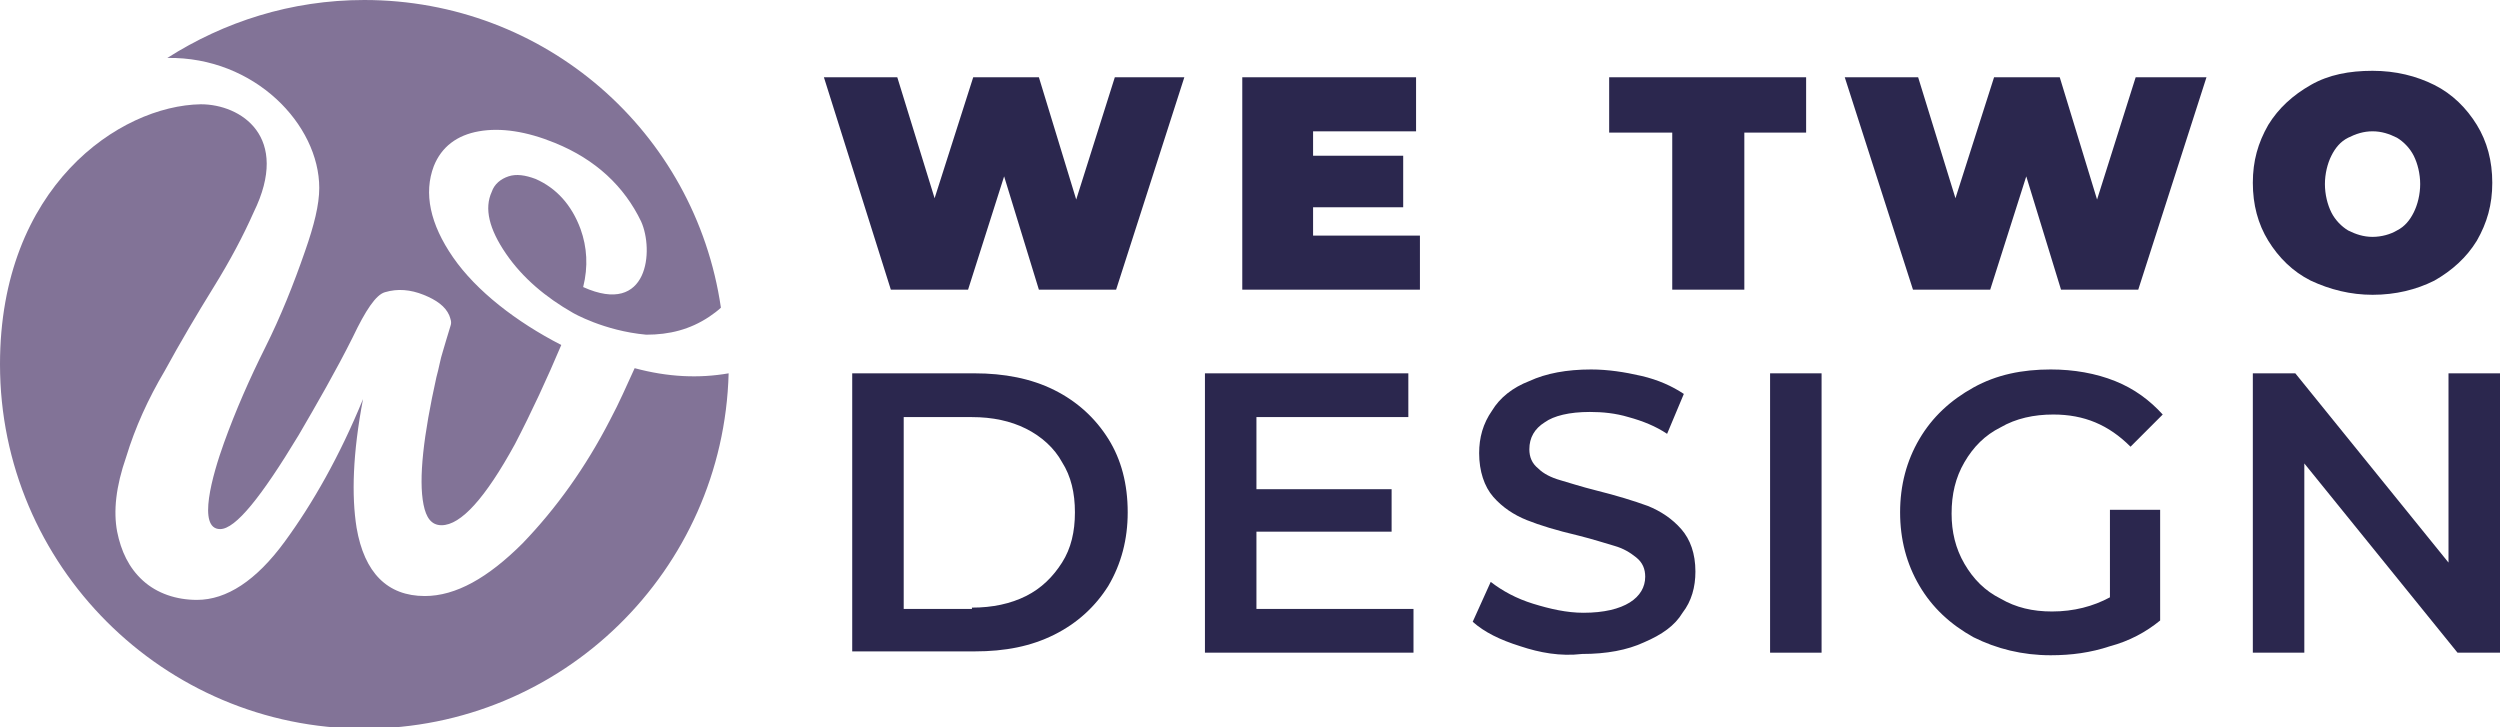
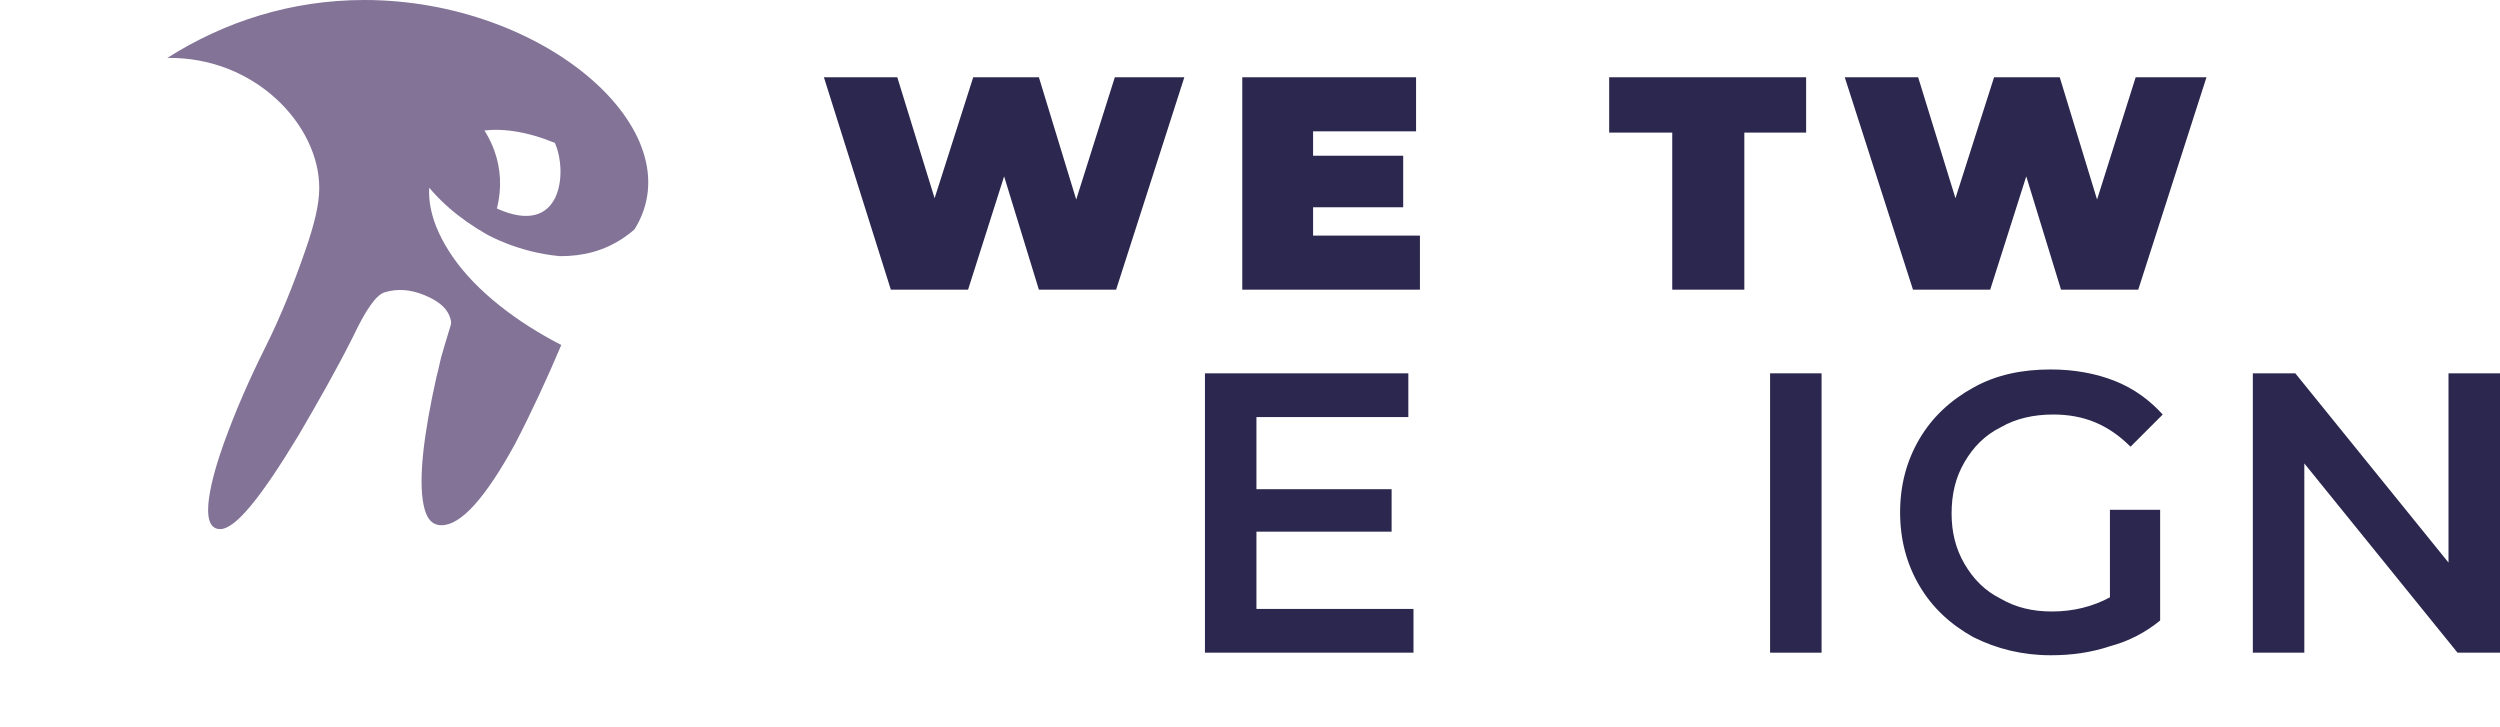
<svg xmlns="http://www.w3.org/2000/svg" version="1.1" id="Layer_1" x="0px" y="0px" width="194.2px" height="56.5px" viewBox="0 0 194.2 56.5" style="enable-background:new 0 0 194.2 56.5;" xml:space="preserve">
  <style type="text/css">
	.st0{fill:#2B274E;}
	.st1{fill:#827397;}
</style>
  <g>
    <path class="st0" d="M92,6l-5.3,16.5h-6l-2.7-8.8l-2.8,8.8h-6L64,6h5.7l2.9,9.4l3-9.4h5.1l2.9,9.5l3-9.5H92z" />
    <path class="st0" d="M110.3,18.3v4.2H96.5V6H110v4.2h-8v1.9h7v4h-7v2.2H110.3z" />
    <path class="st0" d="M129.8,10.3h-4.8V6h15.3v4.3h-4.8v12.2h-5.6V10.3z" />
    <path class="st0" d="M171.4,6l-5.3,16.5h-6l-2.7-8.8l-2.8,8.8h-6L143.3,6h5.7l2.9,9.4l3-9.4h5.1l2.9,9.5l3-9.5H171.4z" />
-     <path class="st0" d="M179.5,21.8c-1.4-0.7-2.5-1.8-3.3-3.1c-0.8-1.3-1.2-2.8-1.2-4.5s0.4-3.1,1.2-4.5c0.8-1.3,1.9-2.3,3.3-3.1   s3-1.1,4.8-1.1c1.8,0,3.4,0.4,4.8,1.1c1.4,0.7,2.5,1.8,3.3,3.1c0.8,1.3,1.2,2.8,1.2,4.5s-0.4,3.1-1.2,4.5c-0.8,1.3-1.9,2.3-3.3,3.1   c-1.4,0.7-3,1.1-4.8,1.1C182.6,22.9,181,22.5,179.5,21.8z M186.2,17.9c0.6-0.3,1-0.8,1.3-1.4c0.3-0.6,0.5-1.4,0.5-2.2   c0-0.8-0.2-1.6-0.5-2.2c-0.3-0.6-0.8-1.1-1.3-1.4c-0.6-0.3-1.2-0.5-1.9-0.5c-0.7,0-1.3,0.2-1.9,0.5c-0.6,0.3-1,0.8-1.3,1.4   s-0.5,1.4-0.5,2.2c0,0.8,0.2,1.6,0.5,2.2c0.3,0.6,0.8,1.1,1.3,1.4c0.6,0.3,1.2,0.5,1.9,0.5C185,18.4,185.7,18.2,186.2,17.9z" />
-     <path class="st0" d="M66.2,29h9.5c2.3,0,4.4,0.4,6.2,1.3c1.8,0.9,3.2,2.2,4.2,3.8c1,1.6,1.5,3.5,1.5,5.7c0,2.1-0.5,4-1.5,5.7   c-1,1.6-2.4,2.9-4.2,3.8c-1.8,0.9-3.8,1.3-6.2,1.3h-9.5V29z M75.5,47.2c1.6,0,3-0.3,4.2-0.9c1.2-0.6,2.1-1.5,2.8-2.6s1-2.4,1-3.9   c0-1.5-0.3-2.8-1-3.9c-0.6-1.1-1.6-2-2.8-2.6c-1.2-0.6-2.6-0.9-4.2-0.9h-5.3v14.9H75.5z" />
    <path class="st0" d="M109.8,47.3v3.4H93.6V29h15.8v3.4H97.6V38h10.5v3.3H97.6v6H109.8z" />
-     <path class="st0" d="M118.1,50.2c-1.6-0.5-2.8-1.1-3.7-1.9l1.4-3.1c0.9,0.7,2,1.3,3.3,1.7c1.3,0.4,2.6,0.7,3.9,0.7   c1.6,0,2.8-0.3,3.6-0.8c0.8-0.5,1.2-1.2,1.2-2c0-0.6-0.2-1.1-0.7-1.5s-1-0.7-1.7-0.9c-0.7-0.2-1.6-0.5-2.8-0.8   c-1.7-0.4-3-0.8-4-1.2c-1-0.4-1.9-1-2.6-1.8s-1.1-2-1.1-3.4c0-1.2,0.3-2.3,1-3.3c0.6-1,1.6-1.8,2.9-2.3c1.3-0.6,2.9-0.9,4.8-0.9   c1.3,0,2.6,0.2,3.9,0.5c1.3,0.3,2.4,0.8,3.3,1.4l-1.3,3.1c-0.9-0.6-1.9-1-3-1.3c-1-0.3-2-0.4-3-0.4c-1.6,0-2.8,0.3-3.5,0.8   c-0.8,0.5-1.2,1.2-1.2,2.1c0,0.6,0.2,1.1,0.7,1.5c0.4,0.4,1,0.7,1.7,0.9c0.7,0.2,1.6,0.5,2.8,0.8c1.6,0.4,2.9,0.8,4,1.2   c1,0.4,1.9,1,2.6,1.8c0.7,0.8,1.1,1.9,1.1,3.3c0,1.2-0.3,2.3-1,3.2c-0.6,1-1.6,1.7-3,2.3c-1.3,0.6-2.9,0.9-4.8,0.9   C121.2,51,119.6,50.7,118.1,50.2z" />
    <path class="st0" d="M137.5,29h4v21.7h-4V29z" />
    <path class="st0" d="M164,39.6h3.8v8.6c-1.1,0.9-2.4,1.6-3.9,2c-1.5,0.5-3,0.7-4.6,0.7c-2.2,0-4.2-0.5-6-1.4c-1.8-1-3.2-2.3-4.2-4   c-1-1.7-1.5-3.6-1.5-5.7c0-2.1,0.5-4,1.5-5.7c1-1.7,2.4-3,4.2-4c1.8-1,3.8-1.4,6-1.4c1.8,0,3.5,0.3,5,0.9c1.5,0.6,2.7,1.5,3.7,2.6   l-2.5,2.5c-1.7-1.7-3.6-2.5-6-2.5c-1.5,0-2.9,0.3-4.1,1c-1.2,0.6-2.1,1.5-2.8,2.7c-0.7,1.2-1,2.5-1,4c0,1.4,0.3,2.7,1,3.9   c0.7,1.2,1.6,2.1,2.8,2.7c1.2,0.7,2.5,1,4,1c1.7,0,3.2-0.4,4.5-1.1V39.6z" />
    <path class="st0" d="M194.2,29v21.7h-3.3L179,36v14.7h-4V29h3.3l11.9,14.7V29H194.2z" />
  </g>
  <g>
-     <path class="st1" d="M24.8,14.6L24.8,14.6c0,1.3-0.4,2.9-1.1,4.9c-0.9,2.6-1.9,5.1-3.1,7.5c-1.2,2.4-2.3,4.9-3.2,7.4   c-0.9,2.5-2.1,6.7-0.3,6.7c1.2,0,3.2-2.5,6.1-7.3c1.4-2.4,2.9-5,4.2-7.6c1-2.1,1.8-3.3,2.5-3.5c1-0.3,2-0.2,3,0.2   c1,0.4,1.7,0.9,2,1.6c0.1,0.3,0.2,0.5,0.1,0.8c-0.1,0.3-0.6,2-0.6,2c-0.2,0.6-0.3,1.3-0.5,2c-1,4.5-1.4,7.9-1,9.9   c0.2,1,0.6,1.6,1.4,1.6c1.5,0,3.4-2.1,5.7-6.3c1.3-2.5,2.5-5.1,3.6-7.7c-3.5-1.8-6.6-4.2-8.4-6.8c-1.8-2.6-2.3-5-1.5-7.1   c0.6-1.5,1.8-2.4,3.5-2.7c1.7-0.3,3.7,0,5.9,0.9c3.2,1.3,5.4,3.4,6.7,6.1c1,2.2,0.6,7.4-4.5,5.1c0.4-1.6,0.3-3.1-0.2-4.5   c-0.7-1.9-1.9-3.2-3.5-3.9c-0.8-0.3-1.5-0.4-2.1-0.2c-0.6,0.2-1.1,0.6-1.3,1.2c-0.6,1.3-0.2,2.9,1.1,4.8c1.3,1.9,3.1,3.4,5.2,4.6   c0,0,2.4,1.4,5.7,1.7c1.8,0,3.4-0.4,4.9-1.4c0.3-0.2,0.7-0.5,0.9-0.7C54,10.2,42.3,0,28.3,0C22.6,0,17.4,1.7,13,4.5   C19.8,4.4,24.8,9.7,24.8,14.6z" />
-     <path class="st1" d="M49.3,28.6c-0.6,1.3-1.2,2.7-1.9,4c-1.9,3.7-4.2,6.9-6.8,9.6c-2.7,2.7-5.2,4.1-7.6,4.1c-2.9,0-4.7-1.8-5.3-5.3   c-0.4-2.5-0.3-5.8,0.5-10c-1.8,4.4-3.9,8.1-6.1,11.1c-2.2,3-4.5,4.5-6.8,4.5c-1.6,0-3.1-0.5-4.2-1.5c-1.1-1-1.7-2.3-2-3.8   c-0.3-1.6-0.1-3.5,0.7-5.8c0.7-2.3,1.7-4.5,3-6.7c1.2-2.2,2.5-4.4,3.8-6.5c1.3-2.1,2.3-4,3.1-5.8c2.9-5.9-1-8.4-4.1-8.4   C9.3,8.2,0,14.5,0,28.3c0,15.6,12.7,28.3,28.3,28.3c15.4,0,27.9-12.3,28.3-27.6C54.3,29.4,51.9,29.3,49.3,28.6z" />
+     <path class="st1" d="M24.8,14.6L24.8,14.6c0,1.3-0.4,2.9-1.1,4.9c-0.9,2.6-1.9,5.1-3.1,7.5c-1.2,2.4-2.3,4.9-3.2,7.4   c-0.9,2.5-2.1,6.7-0.3,6.7c1.2,0,3.2-2.5,6.1-7.3c1.4-2.4,2.9-5,4.2-7.6c1-2.1,1.8-3.3,2.5-3.5c1-0.3,2-0.2,3,0.2   c1,0.4,1.7,0.9,2,1.6c0.1,0.3,0.2,0.5,0.1,0.8c-0.1,0.3-0.6,2-0.6,2c-0.2,0.6-0.3,1.3-0.5,2c-1,4.5-1.4,7.9-1,9.9   c0.2,1,0.6,1.6,1.4,1.6c1.5,0,3.4-2.1,5.7-6.3c1.3-2.5,2.5-5.1,3.6-7.7c-3.5-1.8-6.6-4.2-8.4-6.8c-1.8-2.6-2.3-5-1.5-7.1   c0.6-1.5,1.8-2.4,3.5-2.7c1.7-0.3,3.7,0,5.9,0.9c1,2.2,0.6,7.4-4.5,5.1c0.4-1.6,0.3-3.1-0.2-4.5   c-0.7-1.9-1.9-3.2-3.5-3.9c-0.8-0.3-1.5-0.4-2.1-0.2c-0.6,0.2-1.1,0.6-1.3,1.2c-0.6,1.3-0.2,2.9,1.1,4.8c1.3,1.9,3.1,3.4,5.2,4.6   c0,0,2.4,1.4,5.7,1.7c1.8,0,3.4-0.4,4.9-1.4c0.3-0.2,0.7-0.5,0.9-0.7C54,10.2,42.3,0,28.3,0C22.6,0,17.4,1.7,13,4.5   C19.8,4.4,24.8,9.7,24.8,14.6z" />
  </g>
</svg>